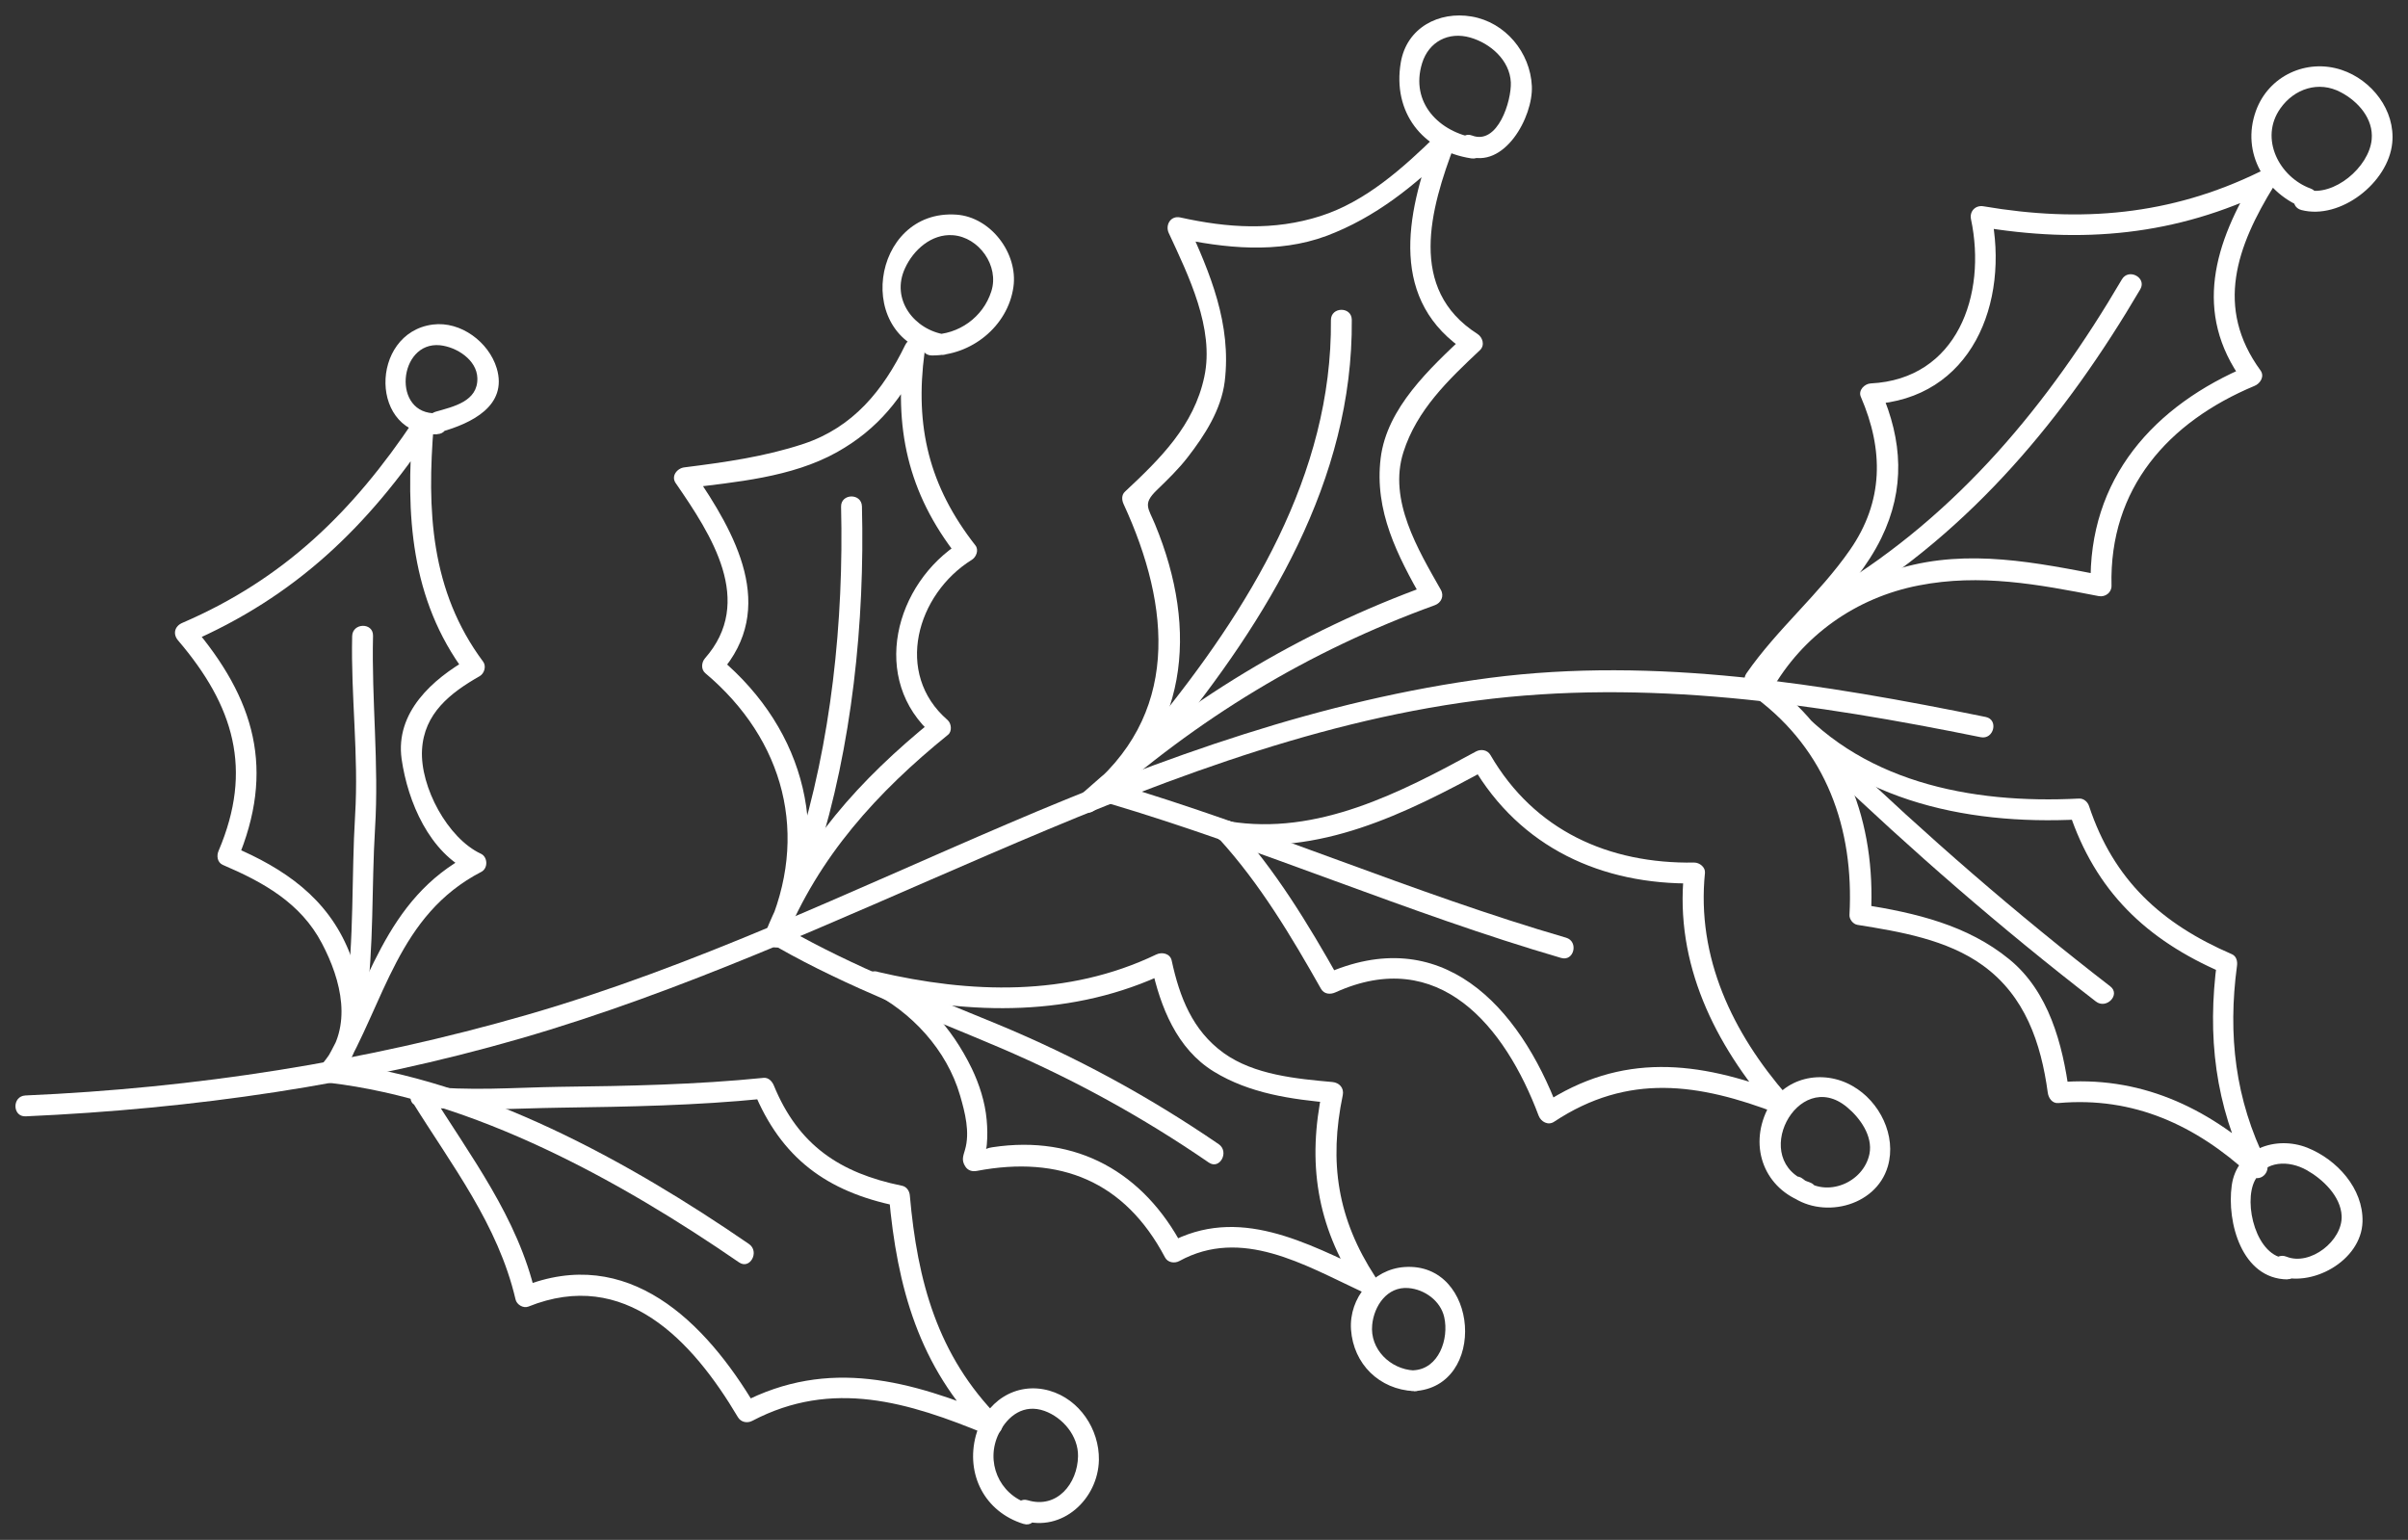
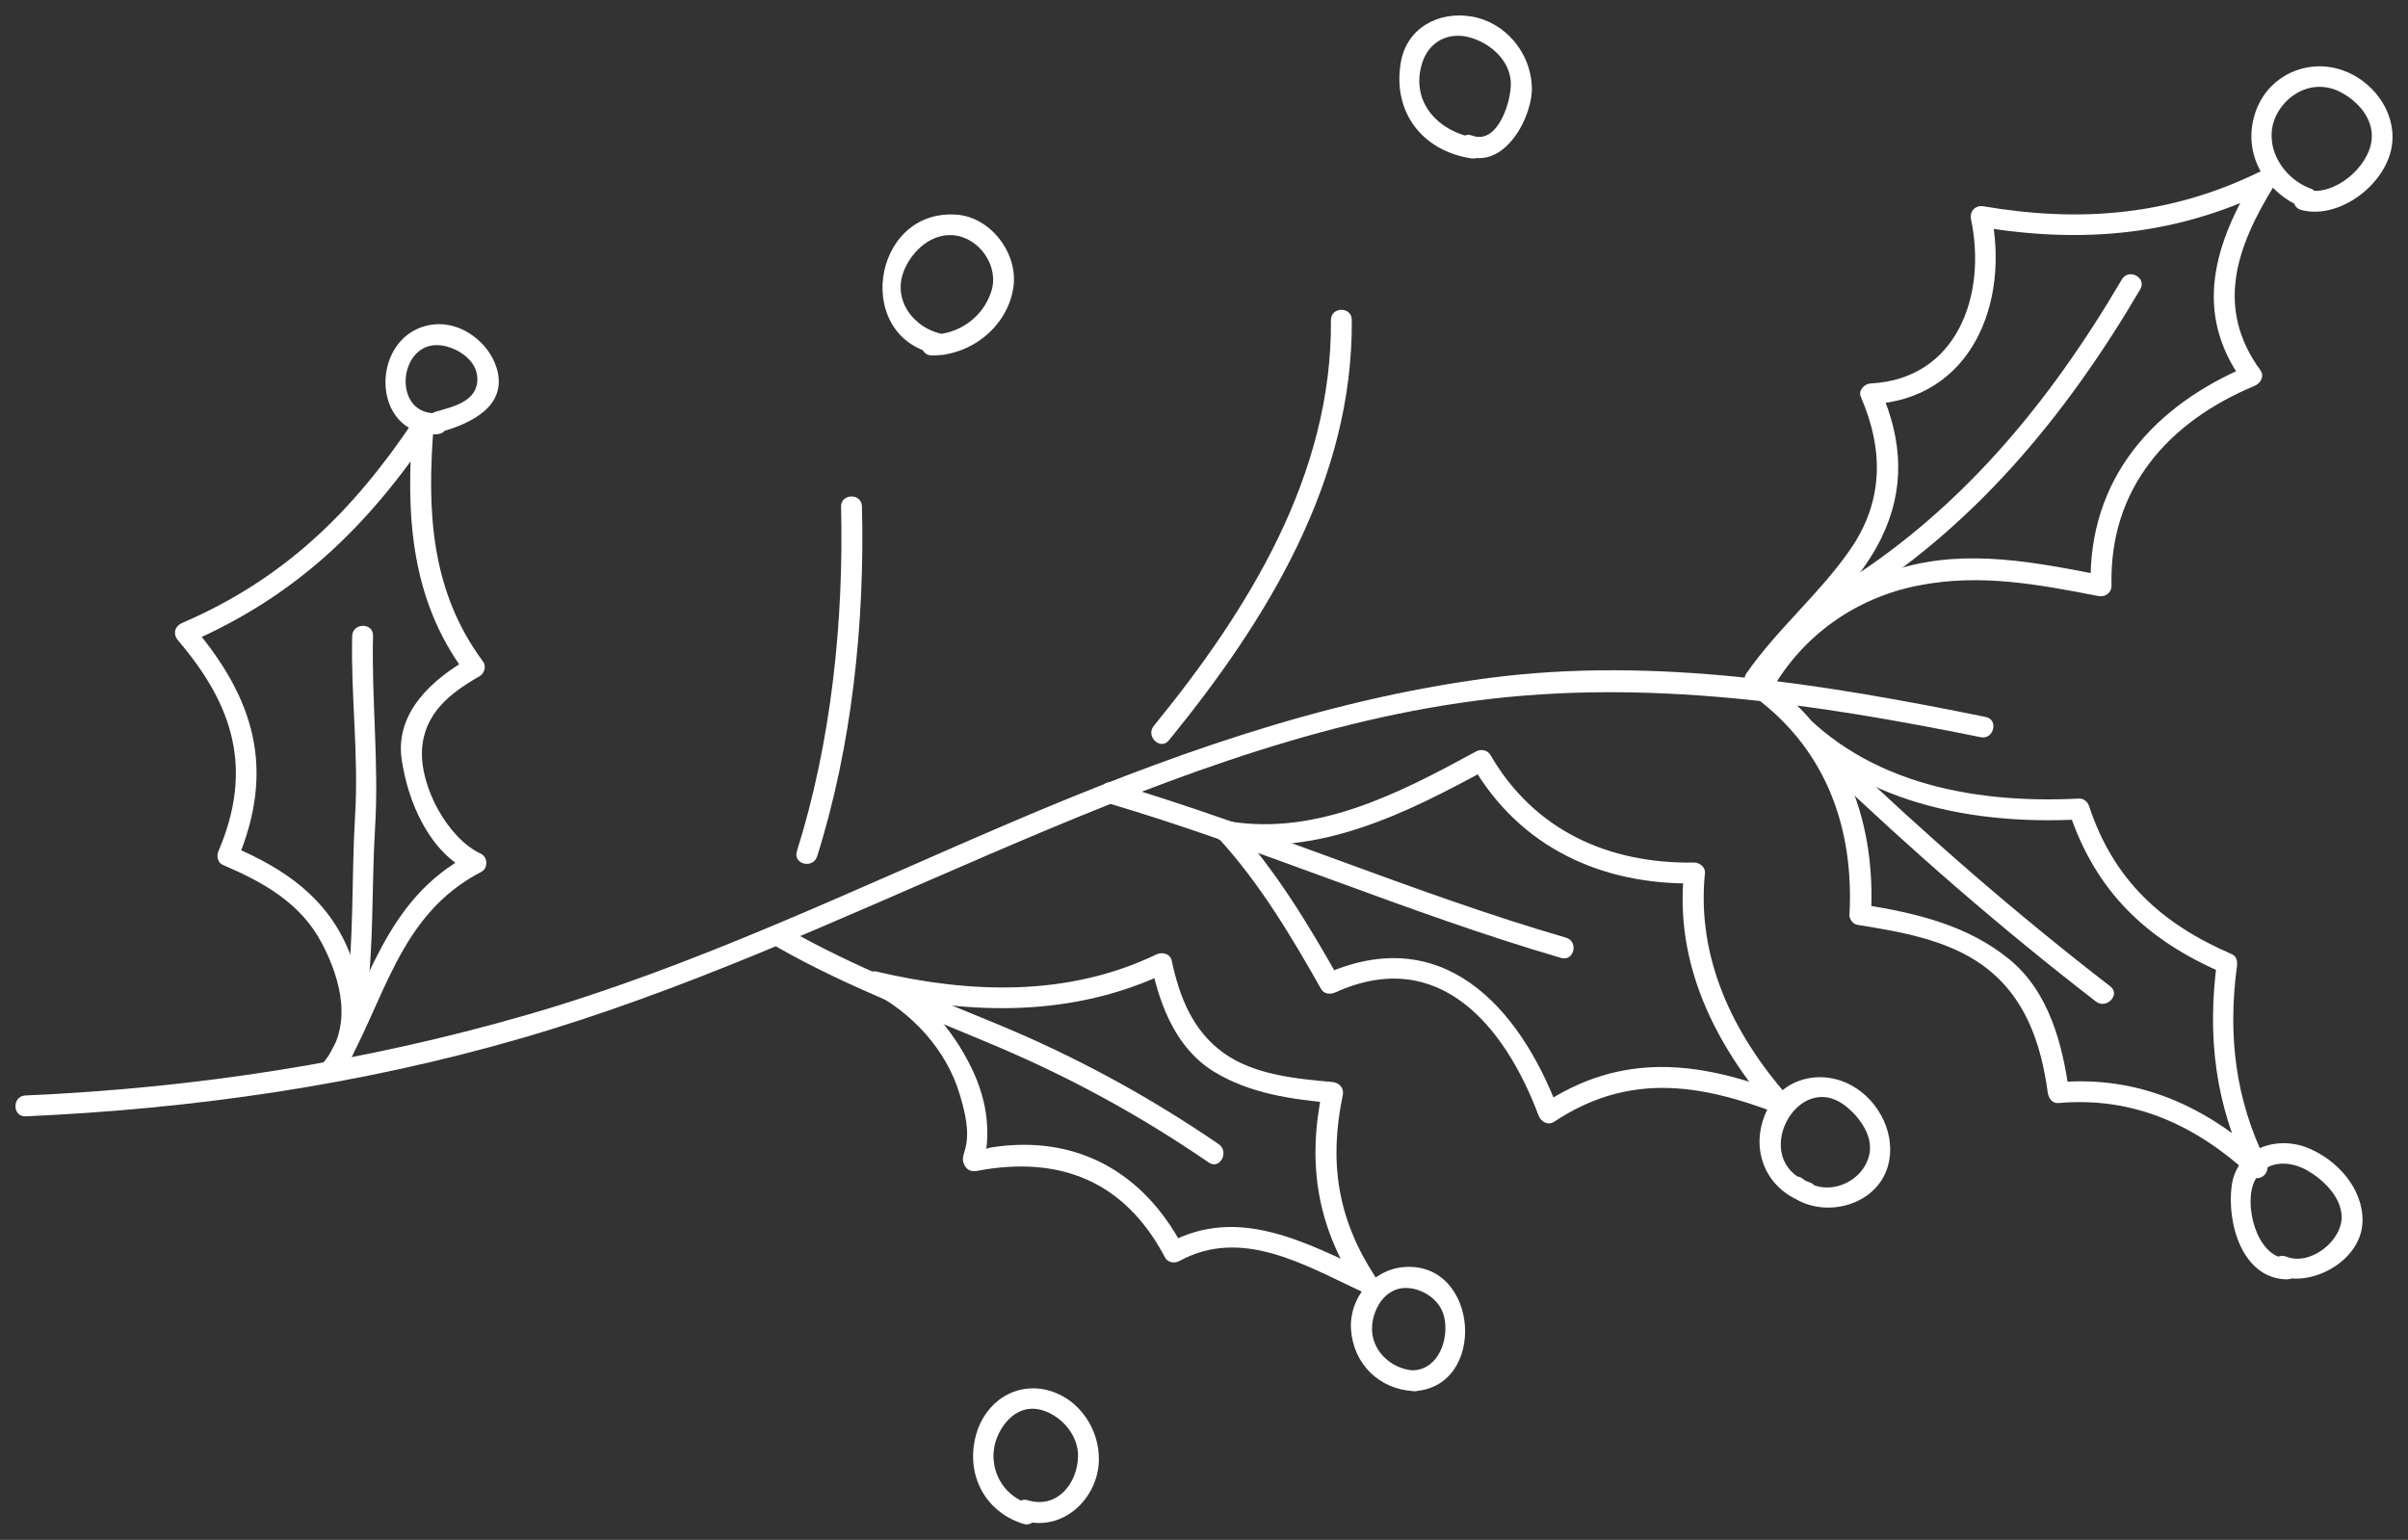
<svg xmlns="http://www.w3.org/2000/svg" viewBox="6346 4852 155.784 99.632">
  <rect x="6346" y="4852" width="155.784" height="99.632" fill="#333333" stroke="none" />
  <path fill="#ffffff" stroke="none" fill-opacity="1" stroke-width="1" stroke-opacity="1" font-size-adjust="none" id="tSvg14913cd308d" title="Path 1" d="M 6347.633 4922.878 C 6358.643 4922.398 6369.513 4920.718 6380.103 4917.658 C 6390.863 4914.548 6400.933 4909.688 6411.203 4905.298 C 6421.233 4901.008 6431.523 4897.278 6442.393 4895.858 C 6453.103 4894.468 6463.973 4896.258 6474.463 4898.388 C 6475.313 4898.558 6474.993 4899.868 6474.143 4899.698 C 6463.393 4897.518 6452.503 4895.898 6441.543 4897.328 C 6430.543 4898.758 6420.073 4902.948 6409.953 4907.298 C 6399.953 4911.598 6390.133 4916.168 6379.653 4919.198 C 6369.243 4922.208 6358.473 4923.748 6347.662 4924.228 C 6346.792 4924.268 6346.773 4922.918 6347.643 4922.878C 6347.639 4922.878 6347.636 4922.878 6347.633 4922.878Z" />
-   <path fill="#ffffff" stroke="none" fill-opacity="1" stroke-width="1" stroke-opacity="1" font-size-adjust="none" id="tSvg687893e001" title="Path 2" d="M 6367.603 4920.738 C 6377.083 4921.848 6386.693 4927.148 6394.453 4932.488 C 6395.163 4932.978 6394.523 4934.168 6393.813 4933.678 C 6386.143 4928.398 6376.653 4923.158 6367.293 4922.058 C 6366.433 4921.958 6366.763 4920.648 6367.613 4920.748C 6367.609 4920.745 6367.606 4920.741 6367.603 4920.738Z" />
-   <path fill="#ffffff" stroke="none" fill-opacity="1" stroke-width="1" stroke-opacity="1" font-size-adjust="none" id="tSvg38aa027c04" title="Path 3" d="M 6373.792 4922.558 C 6376.442 4926.828 6379.482 4930.738 6380.642 4935.718 C 6380.362 4935.558 6380.082 4935.408 6379.812 4935.248 C 6386.612 4932.508 6391.632 4937.498 6394.892 4943.008 C 6394.582 4942.938 6394.272 4942.858 6393.962 4942.778 C 6399.612 4939.818 6404.902 4941.328 6410.482 4943.638 C 6410.222 4943.998 6409.962 4944.358 6409.702 4944.728 C 6405.452 4940.428 6404.032 4935.278 6403.512 4929.388 C 6403.682 4929.598 6403.852 4929.818 6404.022 4930.028 C 6399.482 4929.098 6396.532 4926.928 6394.762 4922.598 C 6394.982 4922.758 6395.202 4922.928 6395.422 4923.088 C 6391.052 4923.528 6386.642 4923.608 6382.252 4923.668 C 6379.242 4923.708 6376.062 4923.948 6373.062 4923.568 C 6372.202 4923.458 6372.532 4922.148 6373.382 4922.258 C 6376.262 4922.618 6379.342 4922.358 6382.232 4922.318 C 6386.622 4922.268 6391.032 4922.178 6395.402 4921.738 C 6395.722 4921.708 6395.952 4921.968 6396.062 4922.228 C 6397.642 4926.088 6400.332 4927.898 6404.352 4928.718 C 6404.662 4928.778 6404.842 4929.068 6404.862 4929.358 C 6405.352 4934.888 6406.642 4939.698 6410.632 4943.738 C 6411.202 4944.308 6410.542 4945.108 6409.852 4944.818 C 6404.772 4942.718 6399.852 4941.208 6394.672 4943.928 C 6394.352 4944.098 6393.942 4944.028 6393.742 4943.698 C 6390.782 4938.708 6386.422 4934.028 6380.182 4936.538 C 6379.852 4936.668 6379.422 4936.408 6379.352 4936.068 C 6378.212 4931.208 6375.222 4927.398 6372.642 4923.238 C 6372.182 4922.498 6373.332 4921.798 6373.792 4922.538C 6373.792 4922.545 6373.792 4922.552 6373.792 4922.558Z" />
  <path fill="#ffffff" stroke="none" fill-opacity="1" stroke-width="1" stroke-opacity="1" font-size-adjust="none" id="tSvg3f2754c279" title="Path 4" d="M 6396.942 4912.108 C 6401.272 4914.568 6405.912 4916.358 6410.512 4918.258 C 6415.582 4920.358 6420.312 4922.928 6424.842 4926.028 C 6425.552 4926.518 6424.912 4927.708 6424.202 4927.218 C 6419.922 4924.278 6415.462 4921.828 6410.692 4919.788 C 6405.842 4917.718 6400.902 4915.908 6396.312 4913.298 C 6395.552 4912.868 6396.202 4911.678 6396.952 4912.108C 6396.949 4912.108 6396.945 4912.108 6396.942 4912.108Z" />
  <path fill="#ffffff" stroke="none" fill-opacity="1" stroke-width="1" stroke-opacity="1" font-size-adjust="none" id="tSvg62e161c567" title="Path 5" d="M 6402.891 4914.928 C 6405.591 4916.278 6407.561 4918.438 6408.871 4921.138 C 6409.361 4922.158 6409.731 4923.318 6409.831 4924.448 C 6409.881 4924.998 6409.891 4925.508 6409.841 4926.058 C 6409.771 4927.008 6409.131 4926.388 6410.201 4926.228 C 6415.661 4925.398 6419.991 4927.858 6422.521 4932.658 C 6422.211 4932.588 6421.901 4932.508 6421.591 4932.428 C 6426.111 4929.958 6430.501 4932.408 6434.711 4934.368 C 6434.411 4934.678 6434.111 4934.998 6433.811 4935.308 C 6431.171 4931.278 6430.561 4927.218 6431.551 4922.528 C 6431.771 4922.808 6431.991 4923.088 6432.221 4923.368 C 6429.541 4923.128 6426.851 4922.758 6424.521 4921.328 C 6422.131 4919.858 6421.071 4917.148 6420.501 4914.528 C 6420.831 4914.658 6421.171 4914.788 6421.501 4914.918 C 6415.451 4917.818 6408.831 4917.688 6402.411 4916.178 C 6401.561 4915.978 6401.881 4914.668 6402.731 4914.868 C 6408.771 4916.288 6415.091 4916.498 6420.801 4913.758 C 6421.171 4913.578 6421.701 4913.688 6421.801 4914.148 C 6422.311 4916.508 6423.141 4918.668 6425.161 4920.128 C 6427.131 4921.548 6429.871 4921.798 6432.201 4922.008 C 6432.641 4922.048 6432.961 4922.388 6432.871 4922.848 C 6431.961 4927.208 6432.531 4930.868 6434.971 4934.608 C 6435.361 4935.198 6434.651 4935.818 6434.071 4935.558 C 6430.381 4933.838 6426.321 4931.388 6422.301 4933.588 C 6421.991 4933.758 6421.551 4933.698 6421.371 4933.358 C 6418.771 4928.428 6414.581 4926.738 6409.201 4927.758 C 6408.901 4927.818 6408.611 4927.738 6408.441 4927.458 C 6408.201 4927.068 6408.301 4926.828 6408.431 4926.388 C 6408.761 4925.258 6408.431 4923.978 6408.111 4922.878 C 6407.251 4919.918 6404.961 4917.458 6402.251 4916.108 C 6401.471 4915.718 6402.121 4914.538 6402.891 4914.918C 6402.891 4914.922 6402.891 4914.925 6402.891 4914.928Z" />
  <path fill="#ffffff" stroke="none" fill-opacity="1" stroke-width="1" stroke-opacity="1" font-size-adjust="none" id="tSvgd13c658d56" title="Path 6" d="M 6417.984 4902.649 C 6427.904 4905.589 6437.374 4909.779 6447.314 4912.669 C 6448.144 4912.909 6447.834 4914.229 6446.994 4913.979 C 6437.054 4911.079 6427.584 4906.899 6417.664 4903.959C 6416.834 4903.709 6417.144 4902.399 6417.984 4902.649Z" />
  <path fill="#ffffff" stroke="none" fill-opacity="1" stroke-width="1" stroke-opacity="1" font-size-adjust="none" id="tSvg18da3e0e88f" title="Path 7" d="M 6425.792 4905.298 C 6428.512 4908.288 6430.622 4911.769 6432.602 4915.279 C 6432.292 4915.199 6431.982 4915.128 6431.672 4915.048 C 6439.232 4911.628 6444.272 4917.039 6446.822 4923.819 C 6446.492 4923.689 6446.152 4923.559 6445.822 4923.429 C 6450.902 4920.069 6455.852 4920.638 6461.312 4922.738 C 6461.102 4923.118 6460.892 4923.509 6460.692 4923.889 C 6456.932 4919.559 6454.342 4914.349 6454.942 4908.499 C 6455.172 4908.719 6455.402 4908.938 6455.632 4909.158 C 6449.622 4909.258 6444.342 4906.838 6441.262 4901.548 C 6441.572 4901.628 6441.882 4901.699 6442.192 4901.779 C 6436.962 4904.629 6431.292 4907.469 6425.172 4906.449 C 6424.312 4906.309 6424.642 4904.999 6425.492 4905.139 C 6431.222 4906.089 6436.612 4903.279 6441.492 4900.619 C 6441.812 4900.449 6442.232 4900.518 6442.422 4900.848 C 6445.262 4905.738 6450.072 4907.899 6455.612 4907.809 C 6455.952 4907.809 6456.332 4908.108 6456.302 4908.468 C 6455.742 4913.958 6458.092 4918.839 6461.632 4922.899 C 6462.022 4923.349 6461.712 4924.318 6461.012 4924.048 C 6455.902 4922.088 6451.332 4921.408 6446.542 4924.578 C 6446.152 4924.838 6445.692 4924.578 6445.542 4924.188 C 6443.362 4918.378 6439.082 4913.178 6432.392 4916.208 C 6432.062 4916.358 6431.662 4916.329 6431.462 4915.979 C 6429.542 4912.579 6427.512 4909.179 6424.872 4906.279 C 6424.292 4905.639 6425.212 4904.648 6425.802 4905.298C 6425.798 4905.298 6425.795 4905.298 6425.792 4905.298Z" />
  <path fill="#ffffff" stroke="none" fill-opacity="1" stroke-width="1" stroke-opacity="1" font-size-adjust="none" id="tSvg18f4267bd22" title="Path 8" d="M 6460.551 4896.168 C 6465.381 4899.778 6467.361 4905.258 6467.041 4911.168 C 6466.871 4910.958 6466.701 4910.738 6466.521 4910.528 C 6469.921 4911.068 6473.281 4911.848 6475.991 4914.068 C 6478.551 4916.158 6479.441 4919.558 6479.861 4922.688 C 6479.631 4922.468 6479.401 4922.248 6479.171 4922.028 C 6484.361 4921.568 6488.761 4923.598 6492.531 4927.068 C 6492.181 4927.348 6491.841 4927.628 6491.491 4927.908 C 6489.301 4923.488 6488.781 4919.048 6489.431 4914.178 C 6489.541 4914.428 6489.651 4914.678 6489.761 4914.928 C 6484.851 4912.808 6481.561 4909.658 6479.861 4904.528 C 6480.081 4904.688 6480.301 4904.858 6480.521 4905.018 C 6473.001 4905.408 6465.351 4903.708 6460.431 4897.618 C 6459.891 4896.938 6461.051 4896.248 6461.581 4896.918 C 6466.181 4902.618 6473.521 4904.028 6480.491 4903.668 C 6480.801 4903.648 6481.061 4903.878 6481.151 4904.158 C 6482.741 4908.948 6485.831 4911.768 6490.391 4913.738 C 6490.691 4913.868 6490.761 4914.208 6490.721 4914.488 C 6490.121 4918.968 6490.601 4923.128 6492.621 4927.198 C 6492.951 4927.858 6492.171 4928.578 6491.581 4928.038 C 6488.051 4924.798 6484.031 4922.938 6479.171 4923.368 C 6478.771 4923.408 6478.531 4923.048 6478.481 4922.708 C 6478.041 4919.468 6477.011 4916.438 6474.271 4914.458 C 6471.961 4912.788 6468.911 4912.278 6466.161 4911.838 C 6465.881 4911.788 6465.631 4911.478 6465.651 4911.188 C 6465.951 4905.598 6464.151 4900.558 6459.591 4897.148 C 6458.891 4896.628 6459.831 4895.648 6460.521 4896.168C 6460.531 4896.168 6460.541 4896.168 6460.551 4896.168Z" />
  <path fill="#ffffff" stroke="none" fill-opacity="1" stroke-width="1" stroke-opacity="1" font-size-adjust="none" id="tSvg15c247c3f32" title="Path 9" d="M 6465.072 4900.748 C 6470.642 4906.078 6476.422 4911.108 6482.522 4915.818 C 6483.212 4916.348 6482.272 4917.328 6481.592 4916.798 C 6475.492 4912.088 6469.702 4907.058 6464.132 4901.728 C 6463.502 4901.128 6464.432 4900.148 6465.062 4900.748C 6465.065 4900.748 6465.069 4900.748 6465.072 4900.748Z" />
  <path fill="#ffffff" stroke="none" fill-opacity="1" stroke-width="1" stroke-opacity="1" font-size-adjust="none" id="tSvg28f89e7f32" title="Path 10" d="M 6459.383 4896.048 C 6461.513 4892.278 6464.853 4889.928 6468.983 4888.748 C 6473.353 4887.488 6477.743 4888.398 6482.083 4889.238 C 6481.803 4889.458 6481.523 4889.678 6481.253 4889.908 C 6481.083 4882.968 6485.333 4878.228 6491.483 4875.658 C 6491.353 4875.988 6491.223 4876.328 6491.093 4876.658 C 6487.853 4872.218 6489.263 4867.698 6491.943 4863.368 C 6492.253 4863.668 6492.573 4863.968 6492.883 4864.268 C 6486.773 4867.258 6480.663 4867.788 6474.003 4866.658 C 6474.273 4866.378 6474.543 4866.098 6474.813 4865.818 C 6476.023 4871.578 6473.563 4877.828 6467.043 4878.158 C 6467.253 4877.868 6467.463 4877.588 6467.683 4877.298 C 6469.083 4880.508 6469.263 4883.628 6467.713 4886.808 C 6465.933 4890.458 6462.453 4892.918 6460.173 4896.208 C 6459.683 4896.918 6458.493 4896.278 6458.983 4895.568 C 6460.973 4892.698 6463.693 4890.448 6465.683 4887.578 C 6467.863 4884.438 6467.873 4881.118 6466.383 4877.668 C 6466.203 4877.248 6466.633 4876.828 6467.023 4876.808 C 6472.633 4876.528 6474.543 4871.058 6473.513 4866.188 C 6473.403 4865.668 6473.803 4865.258 6474.323 4865.348 C 6480.603 4866.418 6486.413 4865.938 6492.183 4863.118 C 6492.733 4862.848 6493.513 4863.398 6493.123 4864.018 C 6490.703 4867.938 6489.273 4871.898 6492.243 4875.968 C 6492.523 4876.358 6492.223 4876.818 6491.853 4876.968 C 6486.273 4879.298 6482.443 4883.598 6482.603 4889.898 C 6482.613 4890.348 6482.193 4890.648 6481.773 4890.568 C 6477.853 4889.808 6474.123 4889.098 6470.133 4889.878 C 6466.063 4890.668 6462.613 4893.118 6460.583 4896.708 C 6460.153 4897.468 6458.973 4896.818 6459.393 4896.068C 6459.39 4896.061 6459.386 4896.055 6459.383 4896.048Z" />
  <path fill="#ffffff" stroke="none" fill-opacity="1" stroke-width="1" stroke-opacity="1" font-size-adjust="none" id="tSvge7ab5389fb" title="Path 11" d="M 6464.603 4890.138 C 6472.673 4885.258 6478.543 4878.138 6483.273 4870.078 C 6483.713 4869.328 6484.903 4869.968 6484.463 4870.718 C 6479.623 4878.958 6473.573 4886.288 6465.303 4891.278 C 6464.553 4891.728 6463.853 4890.578 6464.603 4890.128C 6464.603 4890.132 6464.603 4890.135 6464.603 4890.138Z" />
-   <path fill="#ffffff" stroke="none" fill-opacity="1" stroke-width="1" stroke-opacity="1" font-size-adjust="none" id="tSvg1797ba05a98" title="Path 12" d="M 6415.952 4903.388 C 6422.652 4897.388 6430.002 4892.898 6438.442 4889.848 C 6438.312 4890.178 6438.182 4890.518 6438.052 4890.848 C 6436.402 4887.938 6434.902 4885.068 6435.322 4881.638 C 6435.722 4878.388 6438.512 4875.828 6440.752 4873.718 C 6440.812 4874.068 6440.862 4874.418 6440.922 4874.778 C 6435.832 4871.518 6436.932 4865.928 6438.792 4861.018 C 6439.172 4861.228 6439.552 4861.438 6439.942 4861.638 C 6437.542 4863.998 6434.982 4866.078 6431.802 4867.268 C 6428.672 4868.428 6425.212 4868.068 6422.032 4867.368 C 6422.282 4867.038 6422.522 4866.698 6422.772 4866.368 C 6424.302 4869.678 6425.682 4872.978 6425.232 4876.688 C 6425.002 4878.518 6423.942 4880.158 6422.842 4881.578 C 6422.242 4882.358 6421.522 4883.048 6420.822 4883.728 C 6419.922 4884.608 6420.282 4884.858 6420.722 4885.918 C 6423.582 4892.828 6422.872 4899.678 6416.792 4904.438 C 6416.112 4904.978 6415.412 4903.818 6416.092 4903.288 C 6422.392 4898.348 6421.762 4891.278 6418.692 4884.618 C 6418.572 4884.358 6418.542 4884.028 6418.782 4883.808 C 6421.062 4881.678 6423.242 4879.538 6423.912 4876.378 C 6424.582 4873.248 6422.882 4869.818 6421.612 4867.078 C 6421.372 4866.558 6421.732 4865.938 6422.352 4866.068 C 6425.422 4866.748 6428.402 4866.948 6431.432 4865.978 C 6434.372 4865.038 6436.802 4862.838 6438.962 4860.728 C 6439.402 4860.298 6440.362 4860.678 6440.112 4861.348 C 6438.522 4865.528 6437.052 4870.708 6441.572 4873.598 C 6441.922 4873.818 6442.082 4874.338 6441.742 4874.658 C 6439.702 4876.578 6437.662 4878.518 6436.792 4881.258 C 6435.802 4884.368 6437.742 4887.558 6439.212 4890.158 C 6439.442 4890.558 6439.242 4891.008 6438.822 4891.158 C 6430.612 4894.138 6423.462 4898.488 6416.942 4904.328 C 6416.302 4904.908 6415.312 4903.978 6415.962 4903.398C 6415.959 4903.395 6415.956 4903.391 6415.952 4903.388Z" />
  <path fill="#ffffff" stroke="none" fill-opacity="1" stroke-width="1" stroke-opacity="1" font-size-adjust="none" id="tSvg10b1a21a043" title="Path 13" d="M 6420.643 4898.968 C 6426.773 4891.448 6432.193 4882.718 6432.103 4872.708 C 6432.103 4871.838 6433.443 4871.818 6433.453 4872.688 C 6433.543 4883.068 6427.983 4892.098 6421.623 4899.898C 6421.073 4900.578 6420.093 4899.638 6420.643 4898.968Z" />
-   <path fill="#ffffff" stroke="none" fill-opacity="1" stroke-width="1" stroke-opacity="1" font-size-adjust="none" id="tSvg9c2c3808a3" title="Path 14" d="M 6395.594 4912.249 C 6398.404 4906.049 6396.744 4899.859 6391.634 4895.559 C 6391.344 4895.319 6391.374 4894.868 6391.604 4894.598 C 6394.854 4890.908 6392.014 4886.598 6389.714 4883.258 C 6389.394 4882.798 6389.814 4882.288 6390.284 4882.238 C 6392.904 4881.908 6395.474 4881.548 6397.984 4880.718 C 6401.194 4879.648 6403.134 4877.258 6404.564 4874.318 C 6404.924 4873.578 6405.904 4874.088 6405.814 4874.798 C 6405.174 4879.588 6406.104 4883.458 6409.104 4887.288 C 6409.334 4887.578 6409.164 4888.038 6408.874 4888.218 C 6405.304 4890.438 6403.824 4895.578 6407.304 4898.588 C 6407.554 4898.808 6407.604 4899.318 6407.334 4899.538 C 6402.744 4903.258 6398.964 4907.408 6396.724 4912.938 C 6396.394 4913.748 6395.214 4913.088 6395.534 4912.298 C 6397.814 4906.648 6401.654 4902.408 6406.344 4898.608 C 6406.344 4898.928 6406.364 4899.248 6406.374 4899.568 C 6402.234 4895.988 6403.874 4889.738 6408.174 4887.068 C 6408.094 4887.378 6408.024 4887.689 6407.944 4887.999 C 6404.704 4883.869 6403.814 4879.648 6404.504 4874.488 C 6404.924 4874.648 6405.334 4874.808 6405.754 4874.968 C 6404.434 4877.698 6402.824 4879.758 6400.144 4881.258 C 6397.204 4882.898 6393.594 4883.188 6390.314 4883.598 C 6390.504 4883.258 6390.694 4882.918 6390.884 4882.568 C 6393.594 4886.508 6396.314 4891.338 6392.604 4895.538 C 6392.594 4895.218 6392.584 4894.898 6392.574 4894.588 C 6398.164 4899.288 6399.854 4906.168 6396.804 4912.898 C 6396.444 4913.688 6395.264 4913.038 6395.614 4912.258C 6395.607 4912.255 6395.6 4912.252 6395.594 4912.249Z" />
  <path fill="#ffffff" stroke="none" fill-opacity="1" stroke-width="1" stroke-opacity="1" font-size-adjust="none" id="tSvg1187bedd639" title="Path 15" d="M 6397.553 4907.078 C 6399.783 4900.008 6400.593 4892.178 6400.413 4884.788 C 6400.393 4883.918 6401.743 4883.888 6401.763 4884.768 C 6401.953 4892.258 6401.123 4900.258 6398.863 4907.408 C 6398.603 4908.238 6397.293 4907.918 6397.553 4907.088C 6397.553 4907.085 6397.553 4907.082 6397.553 4907.078Z" />
  <path fill="#ffffff" stroke="none" fill-opacity="1" stroke-width="1" stroke-opacity="1" font-size-adjust="none" id="tSvgcc12491236" title="Path 16" d="M 6366.942 4920.718 C 6368.852 4918.438 6368.082 4915.418 6366.822 4913.028 C 6365.452 4910.418 6363.032 4909.078 6360.412 4907.958 C 6360.052 4907.798 6360.002 4907.358 6360.142 4907.048 C 6362.382 4901.778 6361.132 4897.668 6357.522 4893.438 C 6357.162 4893.018 6357.302 4892.508 6357.802 4892.298 C 6364.392 4889.458 6368.842 4885.088 6372.792 4879.178 C 6373.132 4878.678 6374.122 4878.748 6374.062 4879.488 C 6373.612 4884.998 6373.842 4890.228 6377.262 4894.818 C 6377.472 4895.108 6377.332 4895.578 6377.032 4895.748 C 6375.122 4896.838 6373.432 4898.158 6373.302 4900.518 C 6373.172 4902.908 6374.962 4906.238 6377.112 4907.238 C 6377.562 4907.448 6377.582 4908.178 6377.142 4908.408 C 6371.732 4911.208 6370.912 4916.818 6368.082 4921.588 C 6367.632 4922.338 6366.452 4921.698 6366.892 4920.948 C 6369.882 4915.918 6370.782 4910.198 6376.442 4907.258 C 6376.442 4907.648 6376.462 4908.038 6376.472 4908.428 C 6373.782 4907.178 6372.382 4903.888 6371.982 4901.108 C 6371.562 4898.088 6373.982 4895.938 6376.332 4894.608 C 6376.252 4894.918 6376.182 4895.228 6376.102 4895.538 C 6372.542 4890.768 6372.242 4885.278 6372.702 4879.528 C 6373.122 4879.628 6373.552 4879.738 6373.972 4879.838 C 6369.802 4886.078 6365.122 4890.608 6358.162 4893.608 C 6358.252 4893.228 6358.352 4892.848 6358.442 4892.468 C 6362.502 4897.218 6363.832 4901.808 6361.332 4907.698 C 6361.242 4907.388 6361.152 4907.088 6361.062 4906.778 C 6364.392 4908.188 6367.182 4910.098 6368.582 4913.558 C 6369.702 4916.298 6369.922 4919.268 6367.932 4921.648 C 6367.372 4922.318 6366.392 4921.388 6366.952 4920.718C 6366.948 4920.718 6366.945 4920.718 6366.942 4920.718Z" />
  <path fill="#ffffff" stroke="none" fill-opacity="1" stroke-width="1" stroke-opacity="1" font-size-adjust="none" id="tSvg12a485940e1" title="Path 17" d="M 6368.373 4916.698 C 6368.923 4912.798 6368.733 4908.698 6368.973 4904.758 C 6369.213 4900.868 6368.693 4897.038 6368.783 4893.158 C 6368.803 4892.288 6370.153 4892.258 6370.133 4893.138 C 6370.033 4897.308 6370.523 4901.418 6370.263 4905.598 C 6370.033 4909.378 6370.203 4913.268 6369.673 4917.018 C 6369.553 4917.878 6368.243 4917.548 6368.363 4916.698C 6368.366 4916.698 6368.37 4916.698 6368.373 4916.698Z" />
  <path fill="#ffffff" stroke="none" fill-opacity="1" stroke-width="1" stroke-opacity="1" font-size-adjust="none" id="tSvg18a2ffc33d3" title="Path 18" d="M 6374.293 4880.098 C 6369.853 4880.278 6369.883 4873.528 6374.003 4872.998 C 6375.813 4872.768 6377.623 4874.138 6378.133 4875.818 C 6378.873 4878.278 6376.453 4879.398 6374.553 4879.938 C 6373.713 4880.178 6373.343 4878.878 6374.183 4878.638 C 6375.343 4878.308 6376.923 4877.968 6376.883 4876.468 C 6376.853 4875.278 6375.533 4874.448 6374.463 4874.338 C 6371.763 4874.078 6371.323 4878.868 6374.273 4878.738 C 6375.143 4878.708 6375.163 4880.058 6374.293 4880.088C 6374.293 4880.092 6374.293 4880.095 6374.293 4880.098Z" />
  <path fill="#ffffff" stroke="none" fill-opacity="1" stroke-width="1" stroke-opacity="1" font-size-adjust="none" id="tSvga024e7f7ff" title="Path 19" d="M 6406.853 4874.958 C 6401.123 4874.128 6402.323 4865.498 6407.883 4865.888 C 6410.103 4866.048 6411.873 4868.398 6411.563 4870.568 C 6411.203 4873.118 6408.823 4875.018 6406.283 4874.998 C 6405.413 4874.998 6405.393 4873.638 6406.263 4873.648 C 6408.013 4873.658 6409.603 4872.528 6410.133 4870.848 C 6410.663 4869.208 6409.333 4867.338 6407.643 4867.218 C 6406.263 4867.118 6405.093 4868.168 6404.553 4869.348 C 6403.603 4871.378 6405.163 4873.358 6407.173 4873.648C 6408.033 4873.768 6407.703 4875.078 6406.853 4874.958Z" />
  <path fill="#ffffff" stroke="none" fill-opacity="1" stroke-width="1" stroke-opacity="1" font-size-adjust="none" id="tSvg1810ee38eec" title="Path 20" d="M 6441.182 4862.248 C 6438.002 4861.758 6436.082 4859.248 6436.622 4856.048 C 6437.002 4853.788 6439.092 4852.708 6441.202 4853.068 C 6443.392 4853.438 6445.002 4855.398 6445.102 4857.568 C 6445.192 4859.568 6443.312 4862.998 6440.912 4862.078 C 6440.112 4861.768 6440.422 4860.458 6441.232 4860.768 C 6442.902 4861.408 6443.792 4858.518 6443.742 4857.328 C 6443.672 4855.888 6442.412 4854.798 6441.112 4854.428 C 6439.712 4854.028 6438.432 4854.698 6438.002 4856.088 C 6437.212 4858.658 6439.122 4860.568 6441.512 4860.938 C 6442.372 4861.068 6442.042 4862.378 6441.192 4862.248C 6441.188 4862.248 6441.185 4862.248 6441.182 4862.248Z" />
  <path fill="#ffffff" stroke="none" fill-opacity="1" stroke-width="1" stroke-opacity="1" font-size-adjust="none" id="tSvg67fe46a6af" title="Path 21" d="M 6495.164 4865.508 C 6492.554 4864.548 6490.964 4861.908 6491.944 4859.178 C 6492.764 4856.898 6495.224 4855.778 6497.474 4856.518 C 6499.444 4857.168 6500.974 4859.138 6500.764 4861.248 C 6500.514 4863.818 6497.404 4866.248 6494.884 4865.588 C 6494.044 4865.368 6494.364 4864.058 6495.204 4864.278 C 6496.984 4864.748 6499.264 4862.818 6499.434 4861.028 C 6499.564 4859.678 6498.544 4858.548 6497.434 4857.968 C 6496.004 4857.208 6494.424 4857.738 6493.524 4859.018 C 6492.154 4860.958 6493.454 4863.458 6495.484 4864.198C 6496.294 4864.498 6495.984 4865.808 6495.164 4865.508Z" />
  <path fill="#ffffff" stroke="none" fill-opacity="1" stroke-width="1" stroke-opacity="1" font-size-adjust="none" id="tSvg1676650294e" title="Path 22" d="M 6493.971 4934.778 C 6491.031 4934.738 6490.051 4931.088 6490.381 4928.698 C 6490.711 4926.318 6493.251 4925.458 6495.271 4926.258 C 6497.181 4927.018 6498.901 4928.898 6498.841 4931.048 C 6498.771 4933.588 6495.491 4935.388 6493.281 4934.498 C 6492.471 4934.168 6493.131 4932.988 6493.921 4933.308 C 6495.461 4933.928 6497.561 4932.268 6497.491 4930.668 C 6497.431 4929.388 6496.261 4928.288 6495.231 4927.708 C 6494.071 4927.058 6492.551 4927.078 6491.881 4928.368 C 6491.101 4929.848 6491.981 4933.388 6493.961 4933.418 C 6494.831 4933.428 6494.851 4934.778 6493.981 4934.768C 6493.978 4934.772 6493.974 4934.775 6493.971 4934.778Z" />
  <path fill="#ffffff" stroke="none" fill-opacity="1" stroke-width="1" stroke-opacity="1" font-size-adjust="none" id="tSvg12ee2bad5a7" title="Path 23" d="M 6462.754 4929.818 C 6460.164 4928.938 6459.134 4926.248 6460.324 4923.808 C 6461.364 4921.678 6463.914 4921.148 6465.854 4922.268 C 6467.614 4923.268 6468.704 4925.488 6468.134 4927.458 C 6467.354 4930.138 6463.754 4930.928 6461.714 4929.258 C 6461.034 4928.708 6461.974 4927.728 6462.644 4928.278 C 6464.174 4929.528 6466.564 4928.518 6466.944 4926.658 C 6467.174 4925.498 6466.324 4924.318 6465.484 4923.628 C 6462.304 4920.988 6459.054 4927.148 6463.074 4928.498 C 6463.894 4928.778 6463.584 4930.088 6462.754 4929.808C 6462.754 4929.812 6462.754 4929.815 6462.754 4929.818Z" />
  <path fill="#ffffff" stroke="none" fill-opacity="1" stroke-width="1" stroke-opacity="1" font-size-adjust="none" id="tSvgacdd417370" title="Path 24" d="M 6437.473 4942.008 C 6435.233 4941.898 6433.563 4940.258 6433.403 4938.028 C 6433.263 4935.968 6434.833 4934.118 6436.863 4933.978 C 6441.703 4933.638 6442.243 4941.758 6437.473 4942.008 C 6436.603 4942.048 6436.583 4940.708 6437.453 4940.658 C 6439.073 4940.578 6439.753 4938.638 6439.433 4937.218 C 6439.193 4936.158 6438.153 4935.418 6437.113 4935.338 C 6435.743 4935.228 6434.893 4936.488 6434.773 4937.718 C 6434.613 4939.298 6435.953 4940.588 6437.463 4940.668 C 6438.323 4940.708 6438.353 4942.058 6437.483 4942.018C 6437.48 4942.015 6437.476 4942.012 6437.473 4942.008Z" />
  <path fill="#ffffff" stroke="none" fill-opacity="1" stroke-width="1" stroke-opacity="1" font-size-adjust="none" id="tSvg9ef9d7a4d4" title="Path 25" d="M 6412.213 4950.598 C 6409.703 4949.818 6408.463 4947.388 6409.133 4944.878 C 6409.703 4942.718 6411.703 4941.358 6413.893 4941.978 C 6415.843 4942.538 6417.123 4944.478 6417.093 4946.458 C 6417.043 4949.008 6414.703 4951.158 6412.173 4950.378 C 6411.343 4950.128 6411.663 4948.818 6412.493 4949.068 C 6414.373 4949.638 6415.713 4947.998 6415.743 4946.218 C 6415.763 4944.908 6414.763 4943.718 6413.573 4943.288 C 6412.253 4942.818 6411.203 4943.578 6410.623 4944.738 C 6409.723 4946.548 6410.623 4948.688 6412.543 4949.288 C 6413.373 4949.548 6413.053 4950.858 6412.223 4950.598C 6412.22 4950.598 6412.216 4950.598 6412.213 4950.598Z" />
  <defs />
</svg>